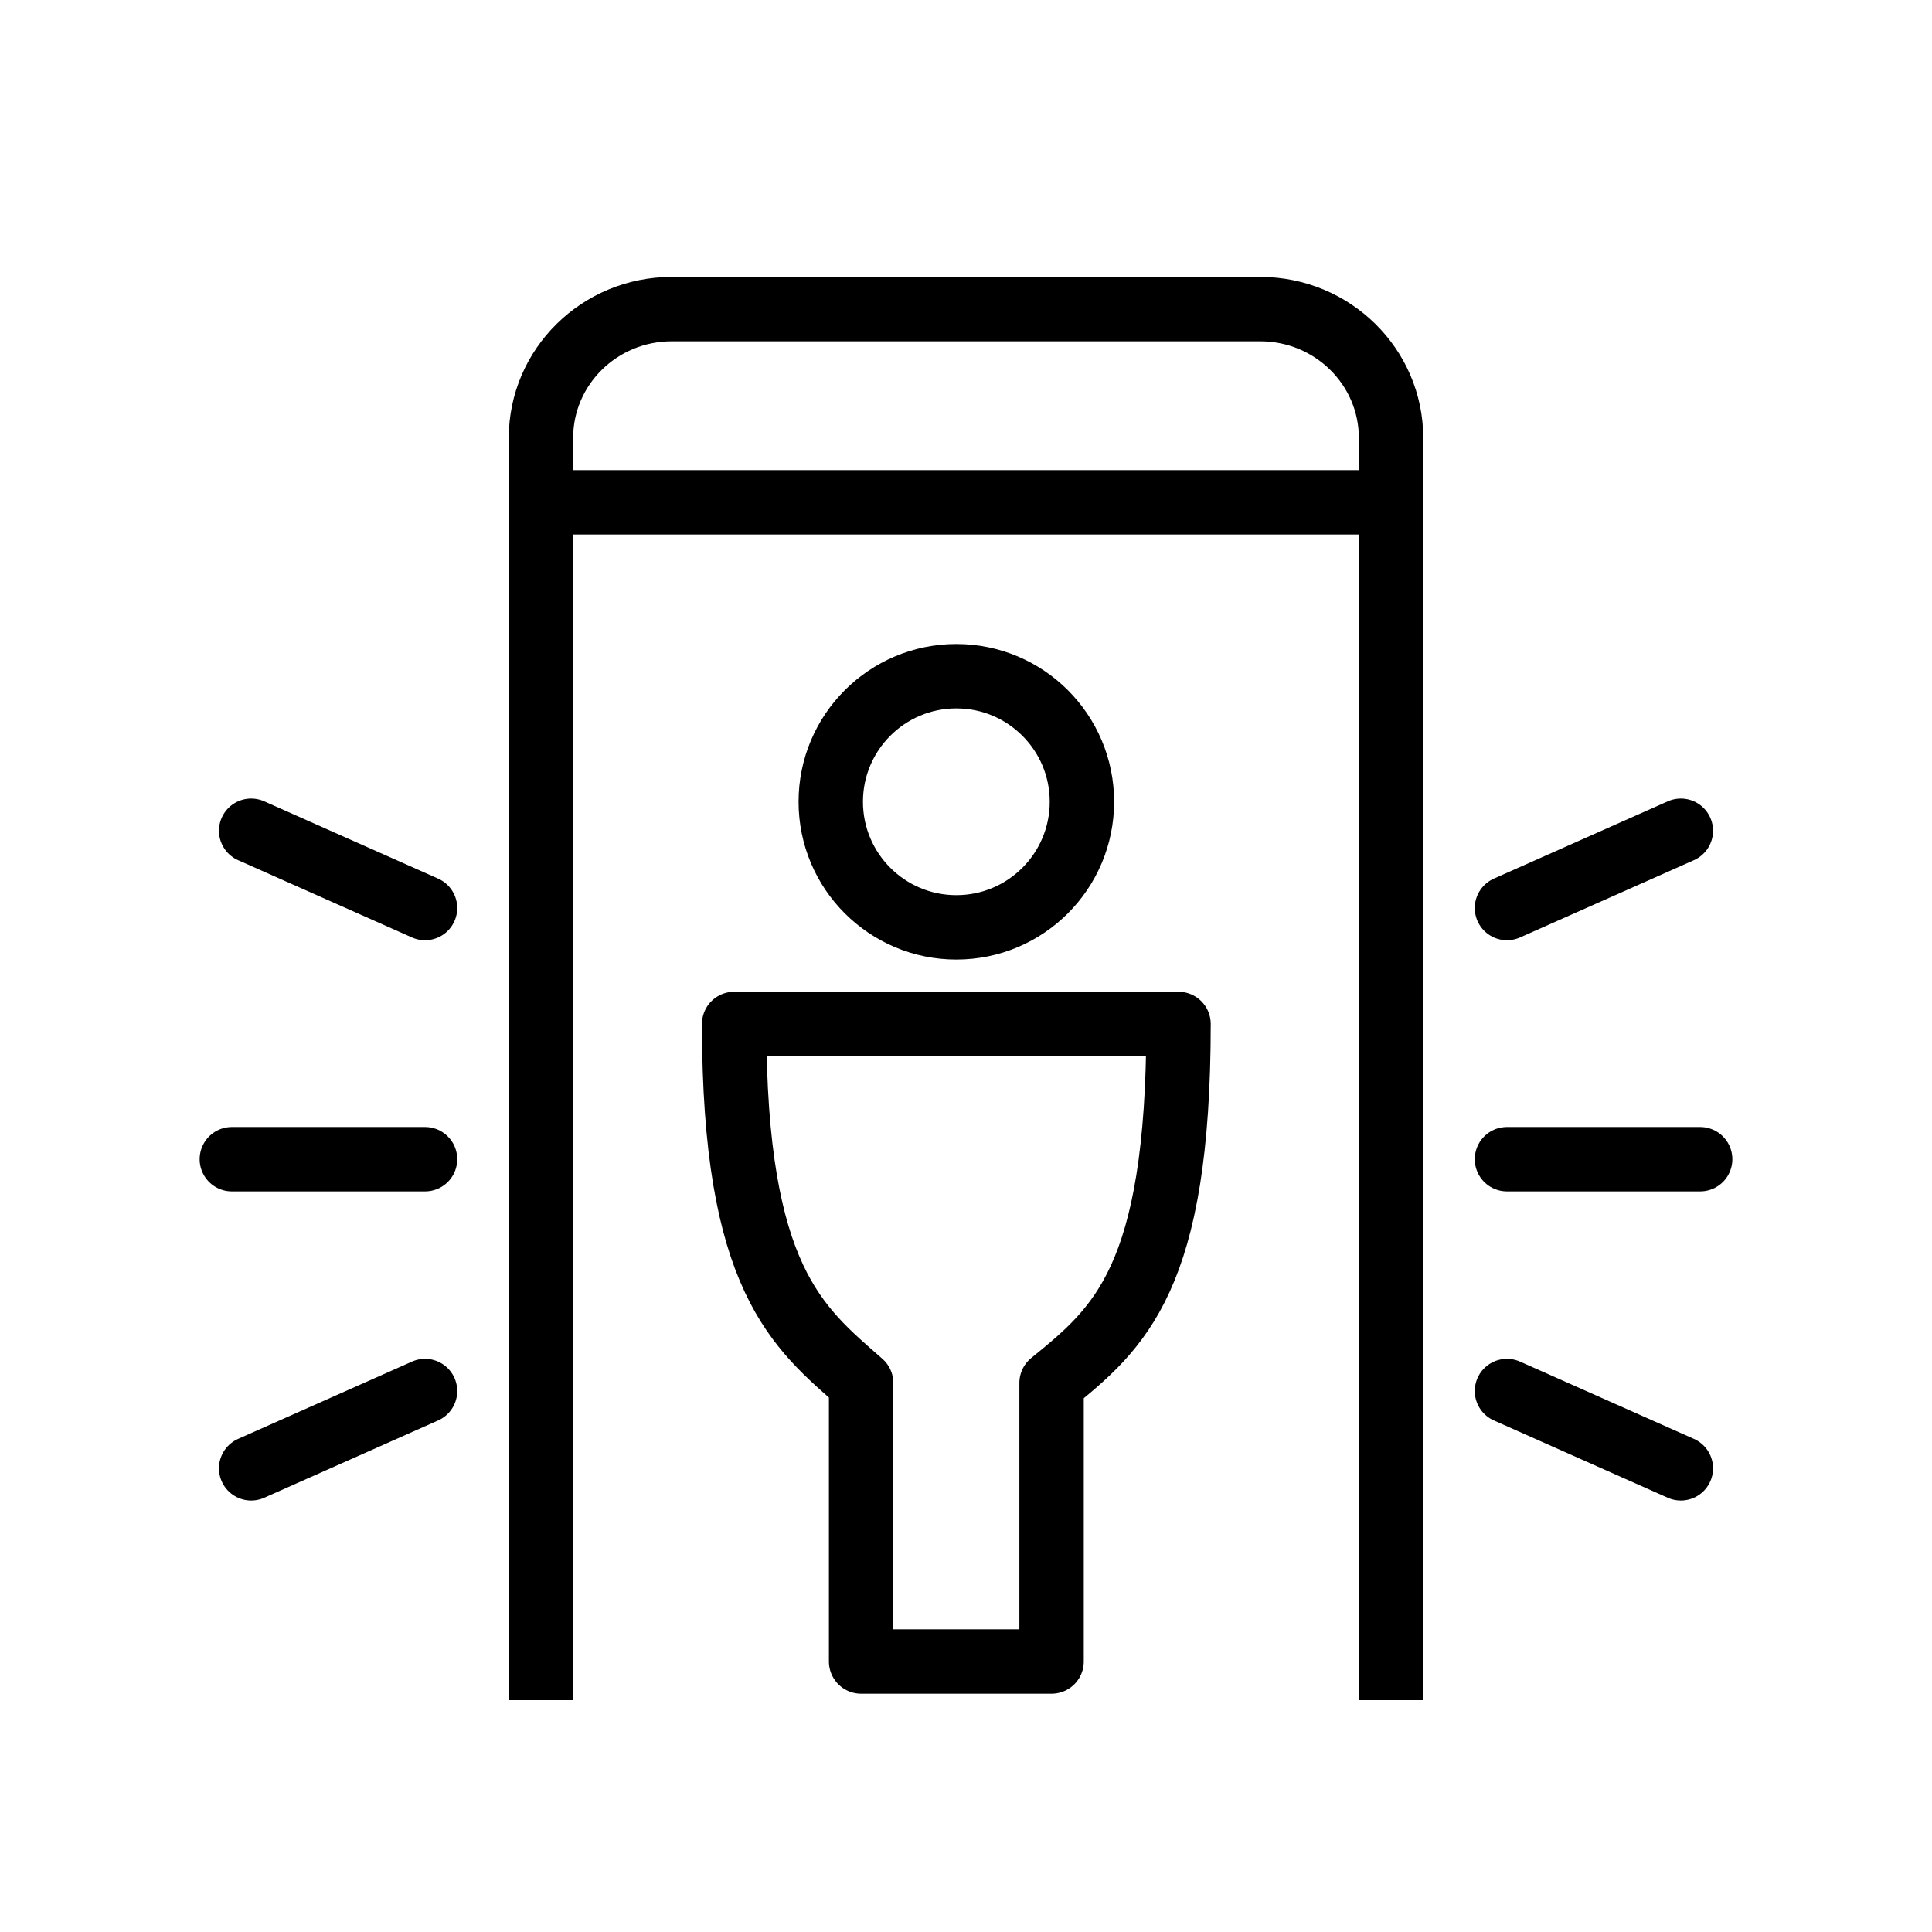
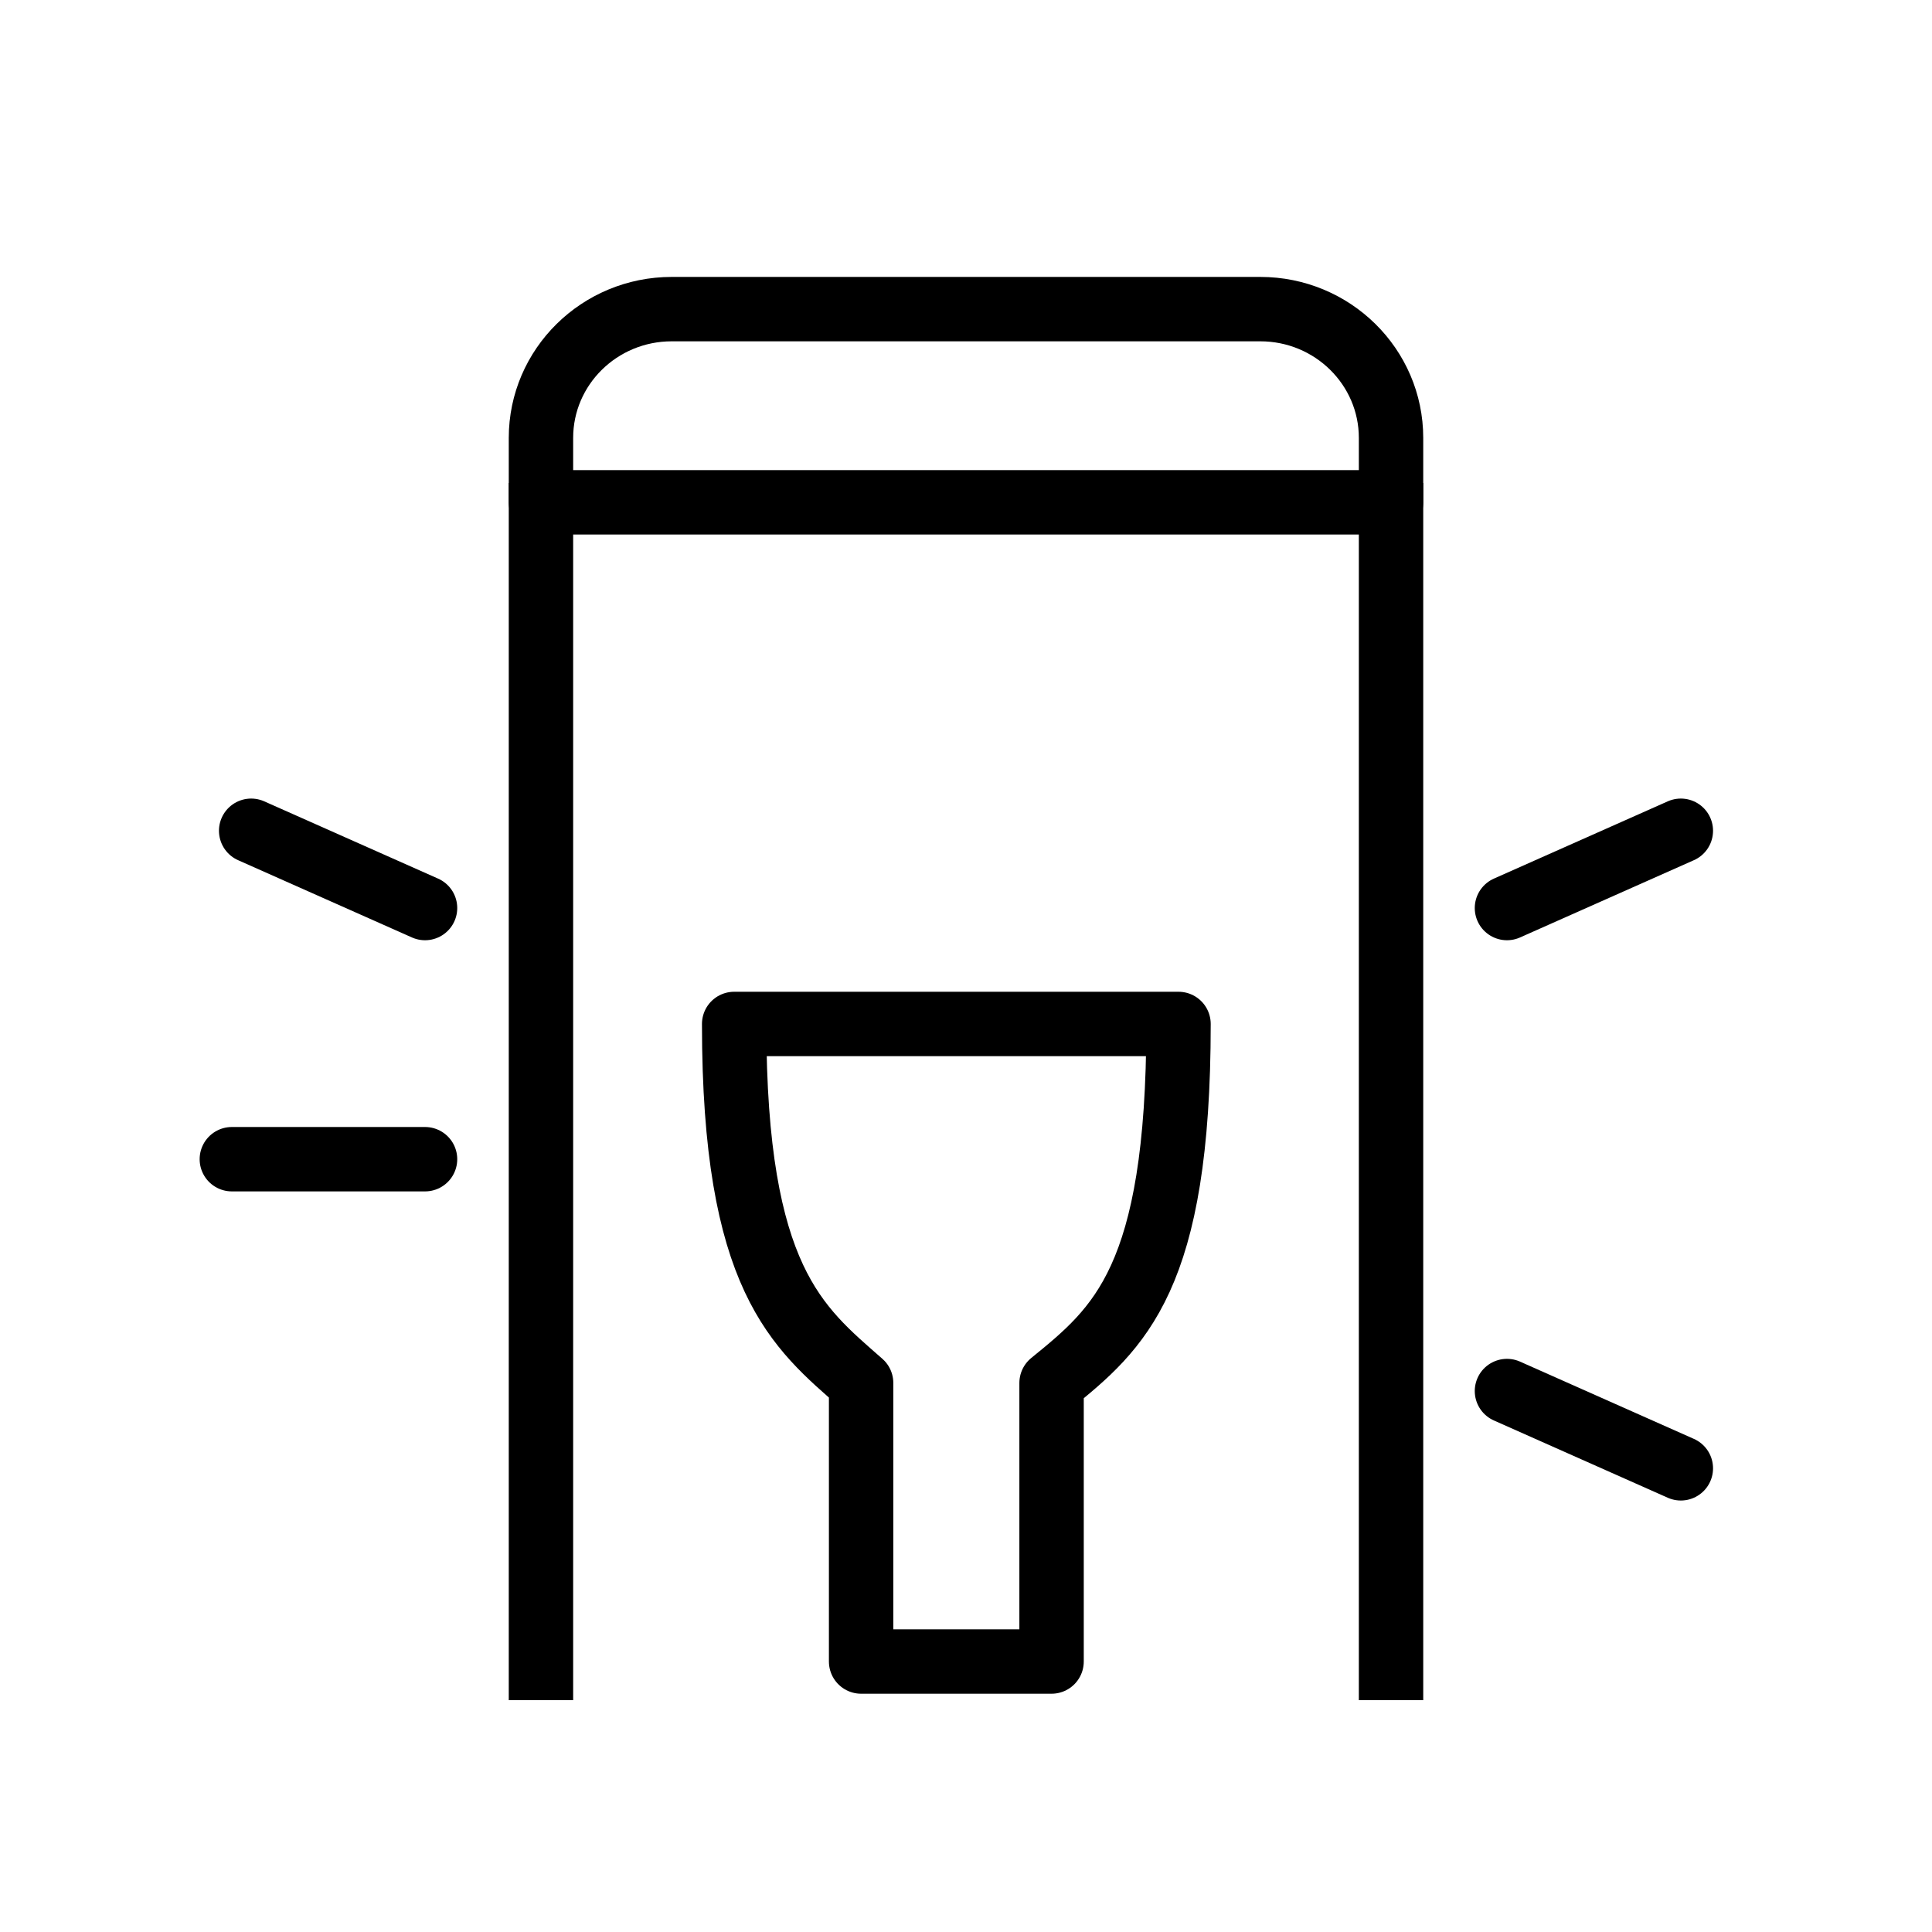
<svg xmlns="http://www.w3.org/2000/svg" width="100px" height="100px" viewBox="0 0 100 100" version="1.1">
  <title>Session Tracking</title>
  <desc>Created with Sketch.</desc>
  <defs />
  <g id="Page-1" stroke="none" stroke-width="1" fill="none" fill-rule="evenodd" stroke-linejoin="round">
    <g id="Session-Tracking" stroke="#000000" stroke-width="3.333">
      <g id="Group" transform="translate(12, 16)">
        <path d="M60,10 L16,10 L16,6.667 C16,2.987 19.029,0 22.769,0 L53.231,0 C56.971,0 60,2.987 60,6.667 L60,10 L60,10 Z" id="Stroke-5741" />
-         <path d="M37.5,32 C41.091,32 44,29.088 44,25.5 C44,21.912 41.091,19 37.5,19 C33.909,19 31,21.912 31,25.5 C31,29.088 33.909,32 37.5,32 L37.5,32 Z" id="Stroke-5742" />
        <path d="M49,37 L26,37 C26,50.2 29.286,52.698 32.571,55.582 L32.571,70 L42.429,70 L42.429,55.582 C45.921,52.744 49,50.2 49,37 L49,37 Z" id="Stroke-5743" />
        <path d="M60,9 L60,72" id="Stroke-5744" />
        <path d="M16,9 L16,72" id="Stroke-5745" />
-         <path d="M66,44 L76,44" id="Stroke-5746" stroke-linecap="round" />
        <path d="M66,31 L75,27" id="Stroke-5747" stroke-linecap="round" />
        <path d="M66,56 L75,60" id="Stroke-5748" stroke-linecap="round" />
        <path d="M10,44 L0,44" id="Stroke-5749" stroke-linecap="round" />
        <path d="M10,31 L1,27" id="Stroke-5750" stroke-linecap="round" />
-         <path d="M10,56 L1,60" id="Stroke-5751" stroke-linecap="round" />
      </g>
    </g>
  </g>
</svg>